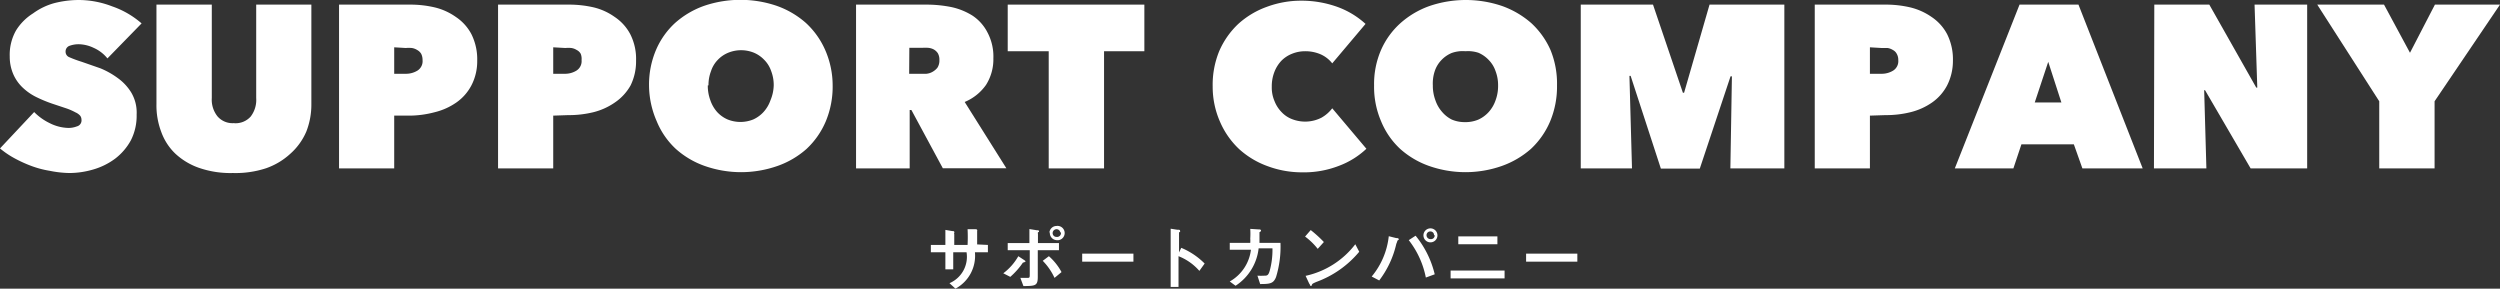
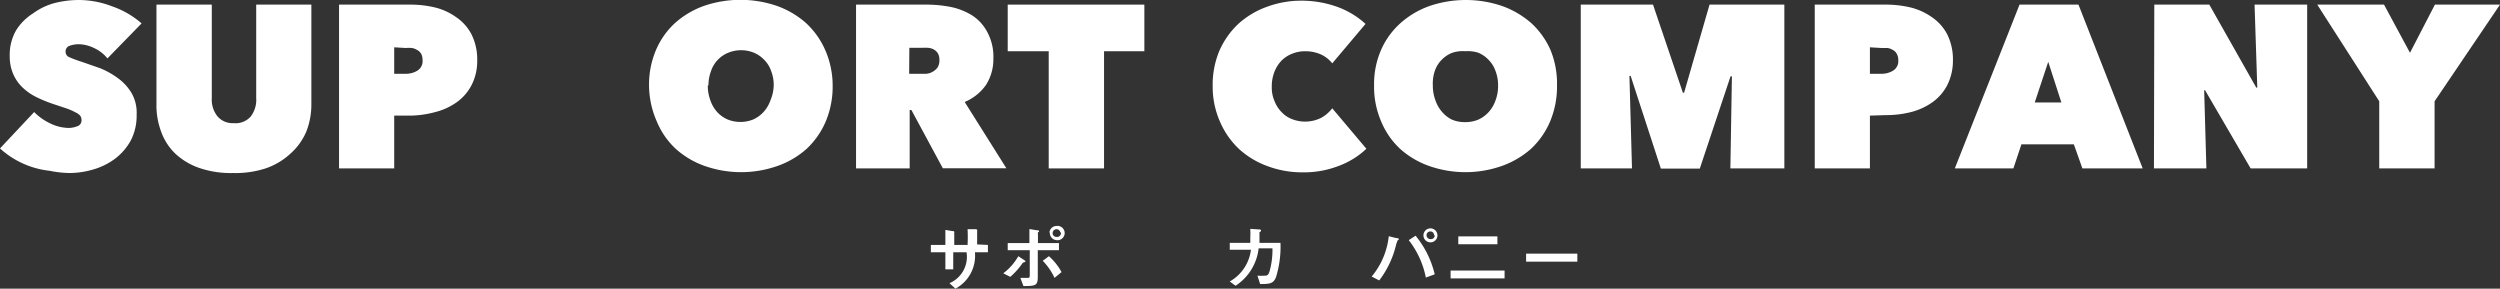
<svg xmlns="http://www.w3.org/2000/svg" width="146.37" height="16.9" viewBox="0 0 146.37 16.9">
  <rect x="0" y="0" width="146.37" height="16.9" fill="#333333" stroke="none" />
  <g id="レイヤー_2" data-name="レイヤー 2">
    <g id="ドロワー">
      <path d="M57.84,14.34v.43h-.76a2.18,2.18,0,0,1-1.14,2.13l-.35-.32a1.68,1.68,0,0,0,1-1.81h-.78v1h-.46v-1h-.85v-.43h.85v-.88l.41.07c.07,0,.11,0,.11.06a.05.05,0,0,1,0,.05.07.07,0,0,0,0,.07v.63h.78a9,9,0,0,0,0-.92l.41,0c.08,0,.15,0,.15.05a.07.07,0,0,1,0,.06s0,.06,0,.19,0,.5,0,.59Z" fill="#fff" />
      <path d="M58.74,16a3.24,3.24,0,0,0,.88-1l.32.21c.09.06.1.07.1.1s0,0-.08.05,0,0-.06,0a4.39,4.39,0,0,1-.75.85Zm1,.27.37,0c.18,0,.18,0,.18-.24V14.65H59v-.42h1.27v-.82l.43.07c.09,0,.13,0,.13.07s0,0-.06.06a.07.07,0,0,0,0,.07v.55H62v.42H60.76v1.56c0,.53-.15.53-.84.54Zm2,0a3.53,3.53,0,0,0-.69-1l.36-.27a3.34,3.34,0,0,1,.74.93Zm-.3-2.63a.42.42,0,0,1,.41-.41.42.42,0,1,1,0,.83A.42.42,0,0,1,61.47,13.58Zm.64,0a.22.22,0,0,0-.23-.22.23.23,0,0,0-.22.22.22.22,0,0,0,.22.23A.23.23,0,0,0,62.11,13.58Z" fill="#fff" />
-       <path d="M66.36,14.85v.47h-3v-.47Z" fill="#fff" />
-       <path d="M69.16,14.51a4.18,4.18,0,0,1,1.37.92l-.31.43A3.11,3.11,0,0,0,69,15V16.8h-.46V13.39l.38.06c.13,0,.17,0,.17.07a.09.09,0,0,1,0,.06c-.06,0-.06.05-.06.07v1.13Z" fill="#fff" />
      <path d="M73.66,13.43c.08,0,.17,0,.17.07s-.09.08-.09.1,0,.52,0,.62h1.23a6.07,6.07,0,0,1-.26,2c-.15.38-.35.41-.93.41l-.16-.49a3.29,3.29,0,0,0,.41,0c.14,0,.23,0,.31-.29a4.66,4.66,0,0,0,.16-1.31h-.81a3,3,0,0,1-1.35,2.19L72,16.48a2.47,2.47,0,0,0,1.24-1.86H72v-.4h1.2a1.63,1.63,0,0,0,0-.25,4.45,4.45,0,0,0,0-.57Z" fill="#fff" />
-       <path d="M77.15,14.57a3.89,3.89,0,0,0-.74-.72l.33-.38a7.1,7.1,0,0,1,.77.7Zm2.43.17a5.9,5.9,0,0,1-2.52,1.77c-.2.09-.22.1-.25.16s0,.07-.06.07,0,0-.1-.14l-.21-.45a5,5,0,0,0,2.91-1.85Z" fill="#fff" />
      <path d="M80.31,16.19a4.43,4.43,0,0,0,1-2.36l.44.11c.09,0,.14,0,.14.08s0,0-.05.05,0,0-.09.21a5.54,5.54,0,0,1-1,2.14Zm3.17.06a5.17,5.17,0,0,0-1-2.19l.4-.26A5.62,5.62,0,0,1,84,16.06Zm-.14-2.48a.41.41,0,1,1,.41.42A.41.41,0,0,1,83.34,13.77Zm.62,0a.21.21,0,0,0-.21-.22.22.22,0,0,0-.23.22.23.23,0,0,0,.23.23A.22.22,0,0,0,84,13.77Z" fill="#fff" />
      <path d="M84.93,16.3v-.46h3.16v.46Zm.45-2v-.46h2.29v.46Z" fill="#fff" />
      <path d="M92.35,14.85v.47h-3v-.47Z" fill="#fff" />
-       <path d="M4.06,10.13A6.23,6.23,0,0,1,2.91,10a5.64,5.64,0,0,1-1.09-.29,7.49,7.49,0,0,1-1-.46A5.14,5.14,0,0,1,0,8.69L2,6.56a3.27,3.27,0,0,0,.91.65A2.54,2.54,0,0,0,4,7.49a1.35,1.35,0,0,0,.5-.09A.36.36,0,0,0,4.77,7a.38.38,0,0,0-.08-.23.78.78,0,0,0-.27-.19,3.39,3.39,0,0,0-.52-.23l-.84-.28a7.75,7.75,0,0,1-.94-.39,3.19,3.19,0,0,1-.79-.55,2.4,2.4,0,0,1-.55-.78A2.58,2.58,0,0,1,.57,3.3,2.88,2.88,0,0,1,.94,1.78a3.13,3.13,0,0,1,1-1A3.82,3.82,0,0,1,3.19.18,5.84,5.84,0,0,1,4.62,0,5.46,5.46,0,0,1,6.56.37a5.18,5.18,0,0,1,1.73,1l-2,2.05a2.15,2.15,0,0,0-.81-.62,2.11,2.11,0,0,0-.85-.21,1.55,1.55,0,0,0-.58.1.35.35,0,0,0-.21.34.34.34,0,0,0,.22.32,6.87,6.87,0,0,0,.73.27l1.09.38a4.79,4.79,0,0,1,1,.56,2.94,2.94,0,0,1,.8.85A2.3,2.3,0,0,1,8,6.71a3.17,3.17,0,0,1-.34,1.51,3.4,3.4,0,0,1-.92,1.07,4,4,0,0,1-1.27.63A5,5,0,0,1,4.06,10.13Z" fill="#fff" />
+       <path d="M4.06,10.13A6.23,6.23,0,0,1,2.91,10A5.14,5.14,0,0,1,0,8.69L2,6.56a3.27,3.27,0,0,0,.91.65A2.54,2.54,0,0,0,4,7.49a1.35,1.35,0,0,0,.5-.09A.36.36,0,0,0,4.77,7a.38.38,0,0,0-.08-.23.78.78,0,0,0-.27-.19,3.39,3.39,0,0,0-.52-.23l-.84-.28a7.75,7.75,0,0,1-.94-.39,3.19,3.19,0,0,1-.79-.55,2.4,2.4,0,0,1-.55-.78A2.58,2.58,0,0,1,.57,3.3,2.88,2.88,0,0,1,.94,1.78a3.13,3.13,0,0,1,1-1A3.82,3.82,0,0,1,3.19.18,5.84,5.84,0,0,1,4.62,0,5.46,5.46,0,0,1,6.56.37a5.18,5.18,0,0,1,1.73,1l-2,2.05a2.15,2.15,0,0,0-.81-.62,2.11,2.11,0,0,0-.85-.21,1.55,1.55,0,0,0-.58.1.35.35,0,0,0-.21.34.34.34,0,0,0,.22.32,6.87,6.87,0,0,0,.73.27l1.09.38a4.79,4.79,0,0,1,1,.56,2.94,2.94,0,0,1,.8.85A2.3,2.3,0,0,1,8,6.71a3.17,3.17,0,0,1-.34,1.51,3.4,3.4,0,0,1-.92,1.07,4,4,0,0,1-1.27.63A5,5,0,0,1,4.06,10.13Z" fill="#fff" />
      <path d="M13.63,10.13a5.62,5.62,0,0,1-2-.31A3.93,3.93,0,0,1,10.27,9a3.3,3.3,0,0,1-.83-1.28A4.36,4.36,0,0,1,9.16,6.1V.27H12.4V5.74a1.56,1.56,0,0,0,.34,1.08,1.16,1.16,0,0,0,.94.39,1.18,1.18,0,0,0,1-.39A1.6,1.6,0,0,0,15,5.74V.27h3.23V6.1a4.36,4.36,0,0,1-.29,1.59A3.64,3.64,0,0,1,17,9a4.07,4.07,0,0,1-1.42.85A5.72,5.72,0,0,1,13.63,10.13Z" fill="#fff" />
      <path d="M23.08,6.77V9.86H19.85V.27H24a6.29,6.29,0,0,1,1.44.16A3.6,3.6,0,0,1,26.7,1a2.75,2.75,0,0,1,.9,1,3.3,3.3,0,0,1,.34,1.56A3.06,3.06,0,0,1,27.6,5a2.81,2.81,0,0,1-.88,1,3.77,3.77,0,0,1-1.27.57A5.89,5.89,0,0,1,24,6.77Zm0-4V4.32h.68a1.29,1.29,0,0,0,.67-.18.65.65,0,0,0,.31-.62.81.81,0,0,0-.08-.37.61.61,0,0,0-.23-.22.82.82,0,0,0-.32-.12,2.07,2.07,0,0,0-.35,0Z" fill="#fff" />
-       <path d="M32.39,6.77V9.86H29.16V.27H33.3a6.44,6.44,0,0,1,1.45.16A3.55,3.55,0,0,1,36,1a2.75,2.75,0,0,1,.9,1,3.19,3.19,0,0,1,.34,1.56A3.18,3.18,0,0,1,36.92,5,2.94,2.94,0,0,1,36,6a3.81,3.81,0,0,1-1.26.57,6,6,0,0,1-1.47.17Zm0-4V4.32h.68a1.27,1.27,0,0,0,.67-.18.65.65,0,0,0,.31-.62A.81.81,0,0,0,34,3.15a.54.54,0,0,0-.23-.22.82.82,0,0,0-.32-.12,2,2,0,0,0-.35,0Z" fill="#fff" />
      <path d="M38,5a5.18,5.18,0,0,1,.41-2.08,4.59,4.59,0,0,1,1.12-1.58,5.13,5.13,0,0,1,1.7-1,6.6,6.6,0,0,1,4.24,0,5.18,5.18,0,0,1,1.71,1,4.75,4.75,0,0,1,1.13,1.58A5.18,5.18,0,0,1,48.75,5a5.28,5.28,0,0,1-.4,2.1,4.72,4.72,0,0,1-1.13,1.62,5.1,5.1,0,0,1-1.71,1,6.42,6.42,0,0,1-4.24,0,5.05,5.05,0,0,1-1.7-1,4.57,4.57,0,0,1-1.12-1.62A5.28,5.28,0,0,1,38,5Zm3.44,0a2.41,2.41,0,0,0,.15.87,2,2,0,0,0,.39.68,1.8,1.8,0,0,0,.61.44,2,2,0,0,0,1.52,0,1.86,1.86,0,0,0,.6-.44,2,2,0,0,0,.4-.68A2.41,2.41,0,0,0,45.3,5a2.28,2.28,0,0,0-.15-.84,1.7,1.7,0,0,0-.4-.65,1.81,1.81,0,0,0-.6-.42,2,2,0,0,0-1.52,0,1.75,1.75,0,0,0-.61.42,1.69,1.69,0,0,0-.39.65A2.28,2.28,0,0,0,41.48,5Z" fill="#fff" />
      <path d="M50.12.27h4.15a7.49,7.49,0,0,1,1.41.14,3.85,3.85,0,0,1,1.25.5,2.6,2.6,0,0,1,.89,1,3,3,0,0,1,.34,1.51,2.8,2.8,0,0,1-.43,1.55,2.87,2.87,0,0,1-1.25,1l2.44,3.88H55.2L53.36,6.44h-.1V9.86H50.12Zm3.11,4.05h.64l.36,0a.89.89,0,0,0,.36-.11,1,1,0,0,0,.29-.24A.77.77,0,0,0,55,3.52a.76.76,0,0,0-.09-.4.68.68,0,0,0-.25-.23.85.85,0,0,0-.32-.09,1.94,1.94,0,0,0-.33,0h-.77Z" fill="#fff" />
      <path d="M64.64,9.86H61.4V3H59V.27h8V3H64.64Z" fill="#fff" />
      <path d="M71,5.07A5.2,5.2,0,0,1,71.38,3a4.81,4.81,0,0,1,1.12-1.6,5,5,0,0,1,1.67-1,5.76,5.76,0,0,1,2-.36,6.21,6.21,0,0,1,2.12.36,4.92,4.92,0,0,1,1.66,1L78,3.71a1.77,1.77,0,0,0-.68-.53A2.24,2.24,0,0,0,76.41,3a2,2,0,0,0-.77.15,1.81,1.81,0,0,0-.62.41,2,2,0,0,0-.41.66,2.31,2.31,0,0,0-.15.86,2,2,0,0,0,.16.84,1.92,1.92,0,0,0,.42.65,1.64,1.64,0,0,0,.62.41,2.1,2.1,0,0,0,1.71-.09A2.09,2.09,0,0,0,78,6.34l2,2.37a4.76,4.76,0,0,1-1.61,1,5.68,5.68,0,0,1-2.17.38,5.76,5.76,0,0,1-2-.36,5,5,0,0,1-1.67-1,4.81,4.81,0,0,1-1.12-1.6A5.08,5.08,0,0,1,71,5.07Z" fill="#fff" />
      <path d="M80.45,5a5,5,0,0,1,.41-2.08A4.59,4.59,0,0,1,82,1.35a5.13,5.13,0,0,1,1.7-1,6.6,6.6,0,0,1,4.24,0,5.28,5.28,0,0,1,1.71,1,4.75,4.75,0,0,1,1.13,1.58A5.18,5.18,0,0,1,91.16,5a5.28,5.28,0,0,1-.4,2.1,4.72,4.72,0,0,1-1.13,1.62,5.2,5.2,0,0,1-1.71,1,6.42,6.42,0,0,1-4.24,0,5.05,5.05,0,0,1-1.7-1,4.57,4.57,0,0,1-1.12-1.62A5.11,5.11,0,0,1,80.45,5Zm3.44,0a2.41,2.41,0,0,0,.15.87,2,2,0,0,0,.39.68A1.8,1.8,0,0,0,85,7a1.91,1.91,0,0,0,.76.15A1.94,1.94,0,0,0,86.56,7a1.86,1.86,0,0,0,.6-.44,2,2,0,0,0,.4-.68A2.41,2.41,0,0,0,87.71,5a2.28,2.28,0,0,0-.15-.84,1.7,1.7,0,0,0-.4-.65,1.81,1.81,0,0,0-.6-.42A1.94,1.94,0,0,0,85.8,3,1.91,1.91,0,0,0,85,3.1a1.75,1.75,0,0,0-.61.42,1.69,1.69,0,0,0-.39.65A2.28,2.28,0,0,0,83.89,5Z" fill="#fff" />
      <path d="M95.4,4.44l.15,5.42h-3V.27h4.23l1.75,5.16h.07L100.09.27h4.38V9.86h-3.16l.09-5.39h-.08l-1.8,5.4H97.24L95.47,4.44Z" fill="#fff" />
      <path d="M109.48,6.77V9.86h-3.23V.27h4.14a6.29,6.29,0,0,1,1.44.16A3.68,3.68,0,0,1,113.1,1a2.75,2.75,0,0,1,.9,1,3.3,3.3,0,0,1,.34,1.56A3.18,3.18,0,0,1,114,5a2.81,2.81,0,0,1-.88,1,3.77,3.77,0,0,1-1.27.57,5.89,5.89,0,0,1-1.46.17Zm0-4V4.32h.68a1.29,1.29,0,0,0,.67-.18.65.65,0,0,0,.31-.62.7.7,0,0,0-.09-.37.52.52,0,0,0-.22-.22.82.82,0,0,0-.32-.12l-.35,0Z" fill="#fff" />
      <path d="M118.24.27h3.45l3.76,9.59h-3.53l-.5-1.41h-3.07l-.47,1.41h-3.43Zm1.68,3.35L119.13,6h1.56Z" fill="#fff" />
      <path d="M126.13.27h3.22l2.75,4.86h.06L132,.27h3.08V9.86h-3.31l-2.67-4.58h-.05l.13,4.58h-3.07Z" fill="#fff" />
      <path d="M142.54,9.86H139.3V5.93L135.67.27h3.91l1.52,2.82L142.56.27h3.81l-3.83,5.66Z" fill="#fff" />
    </g>
  </g>
</svg>